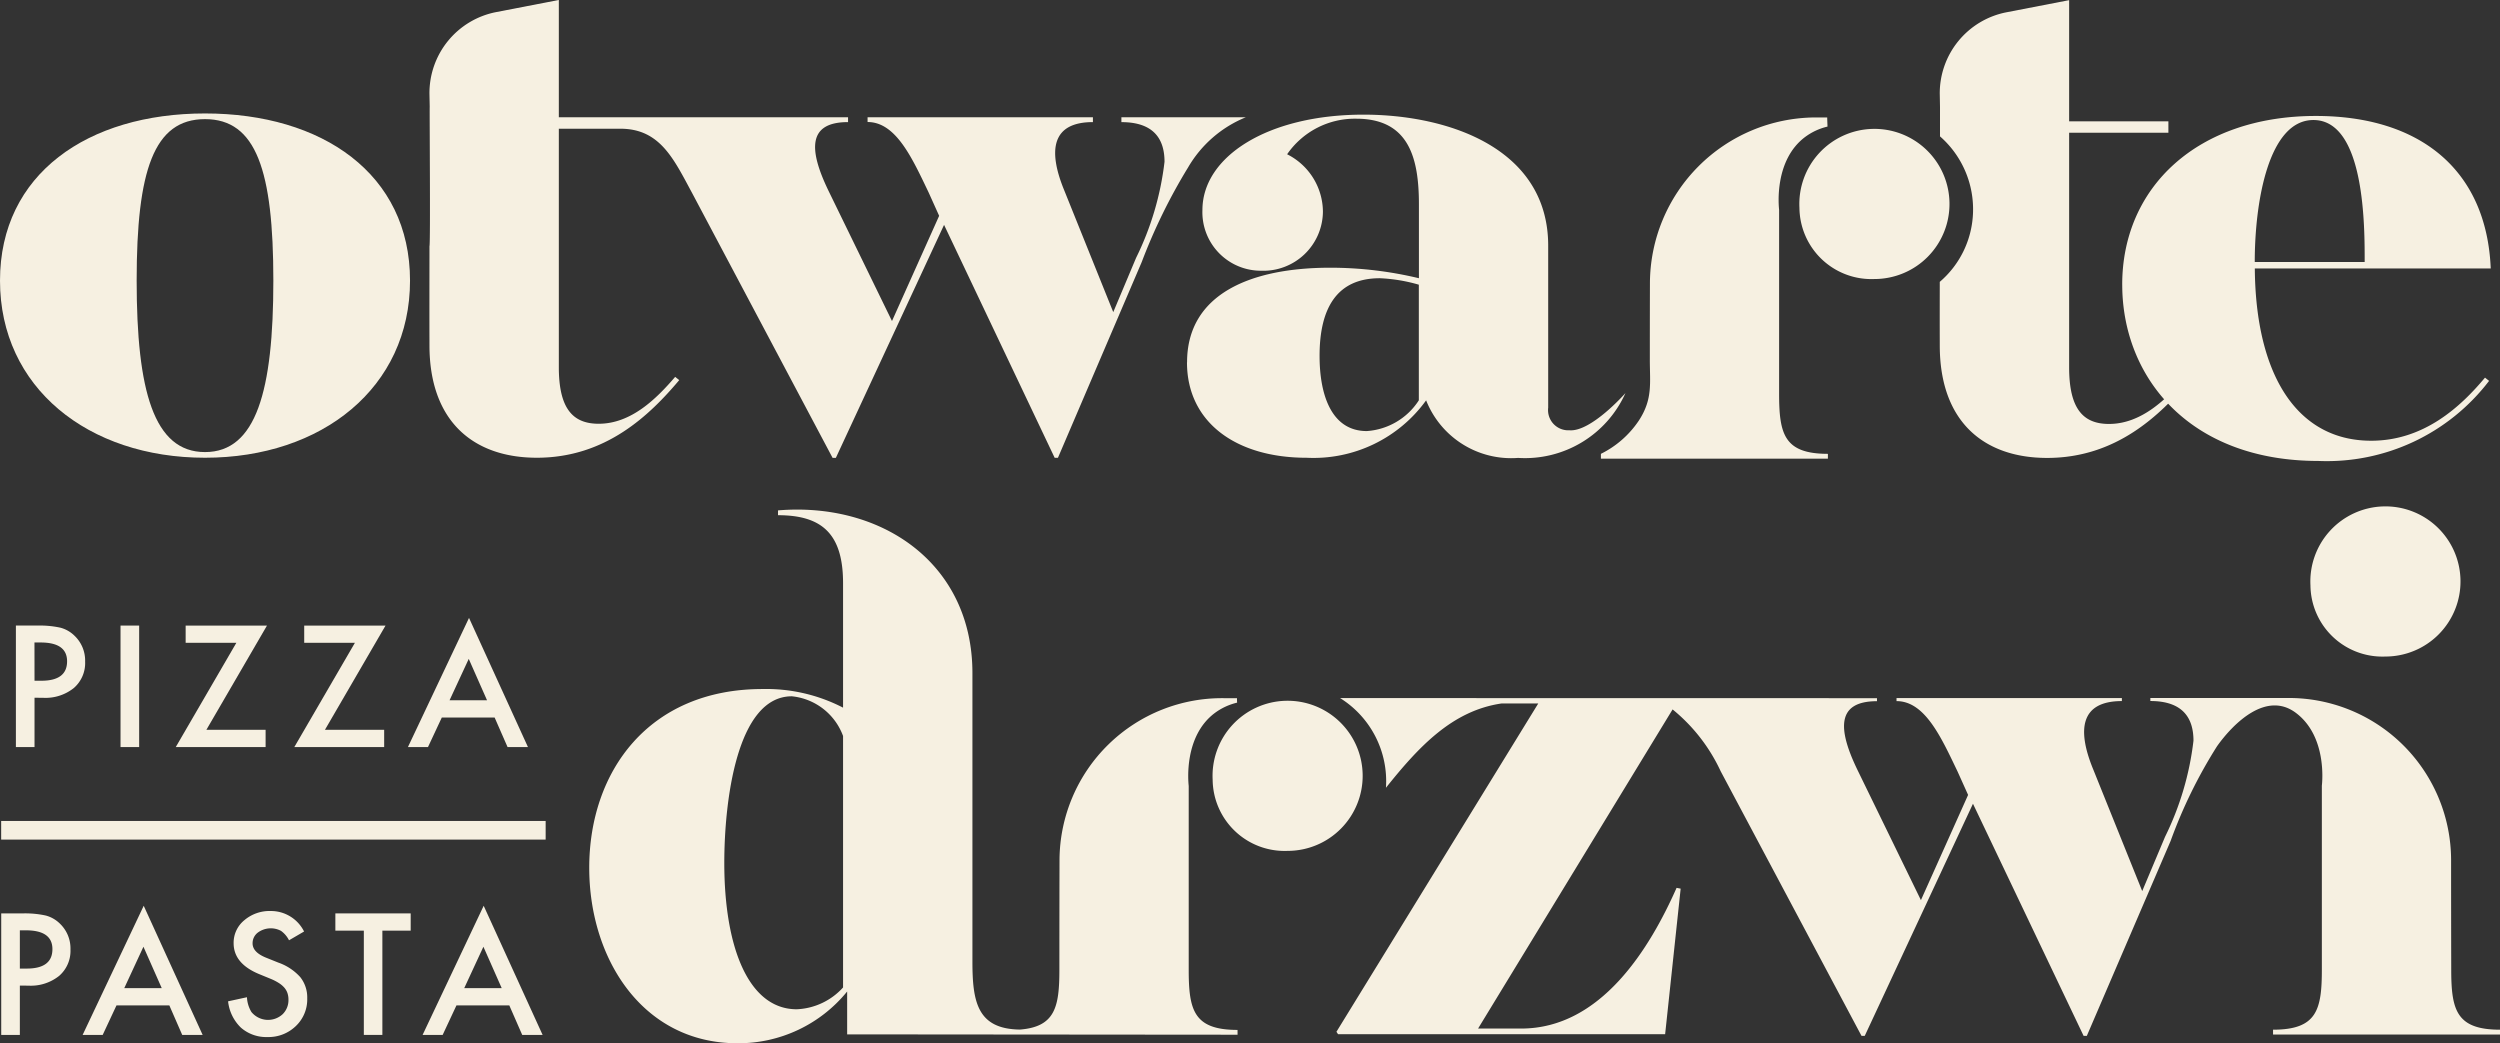
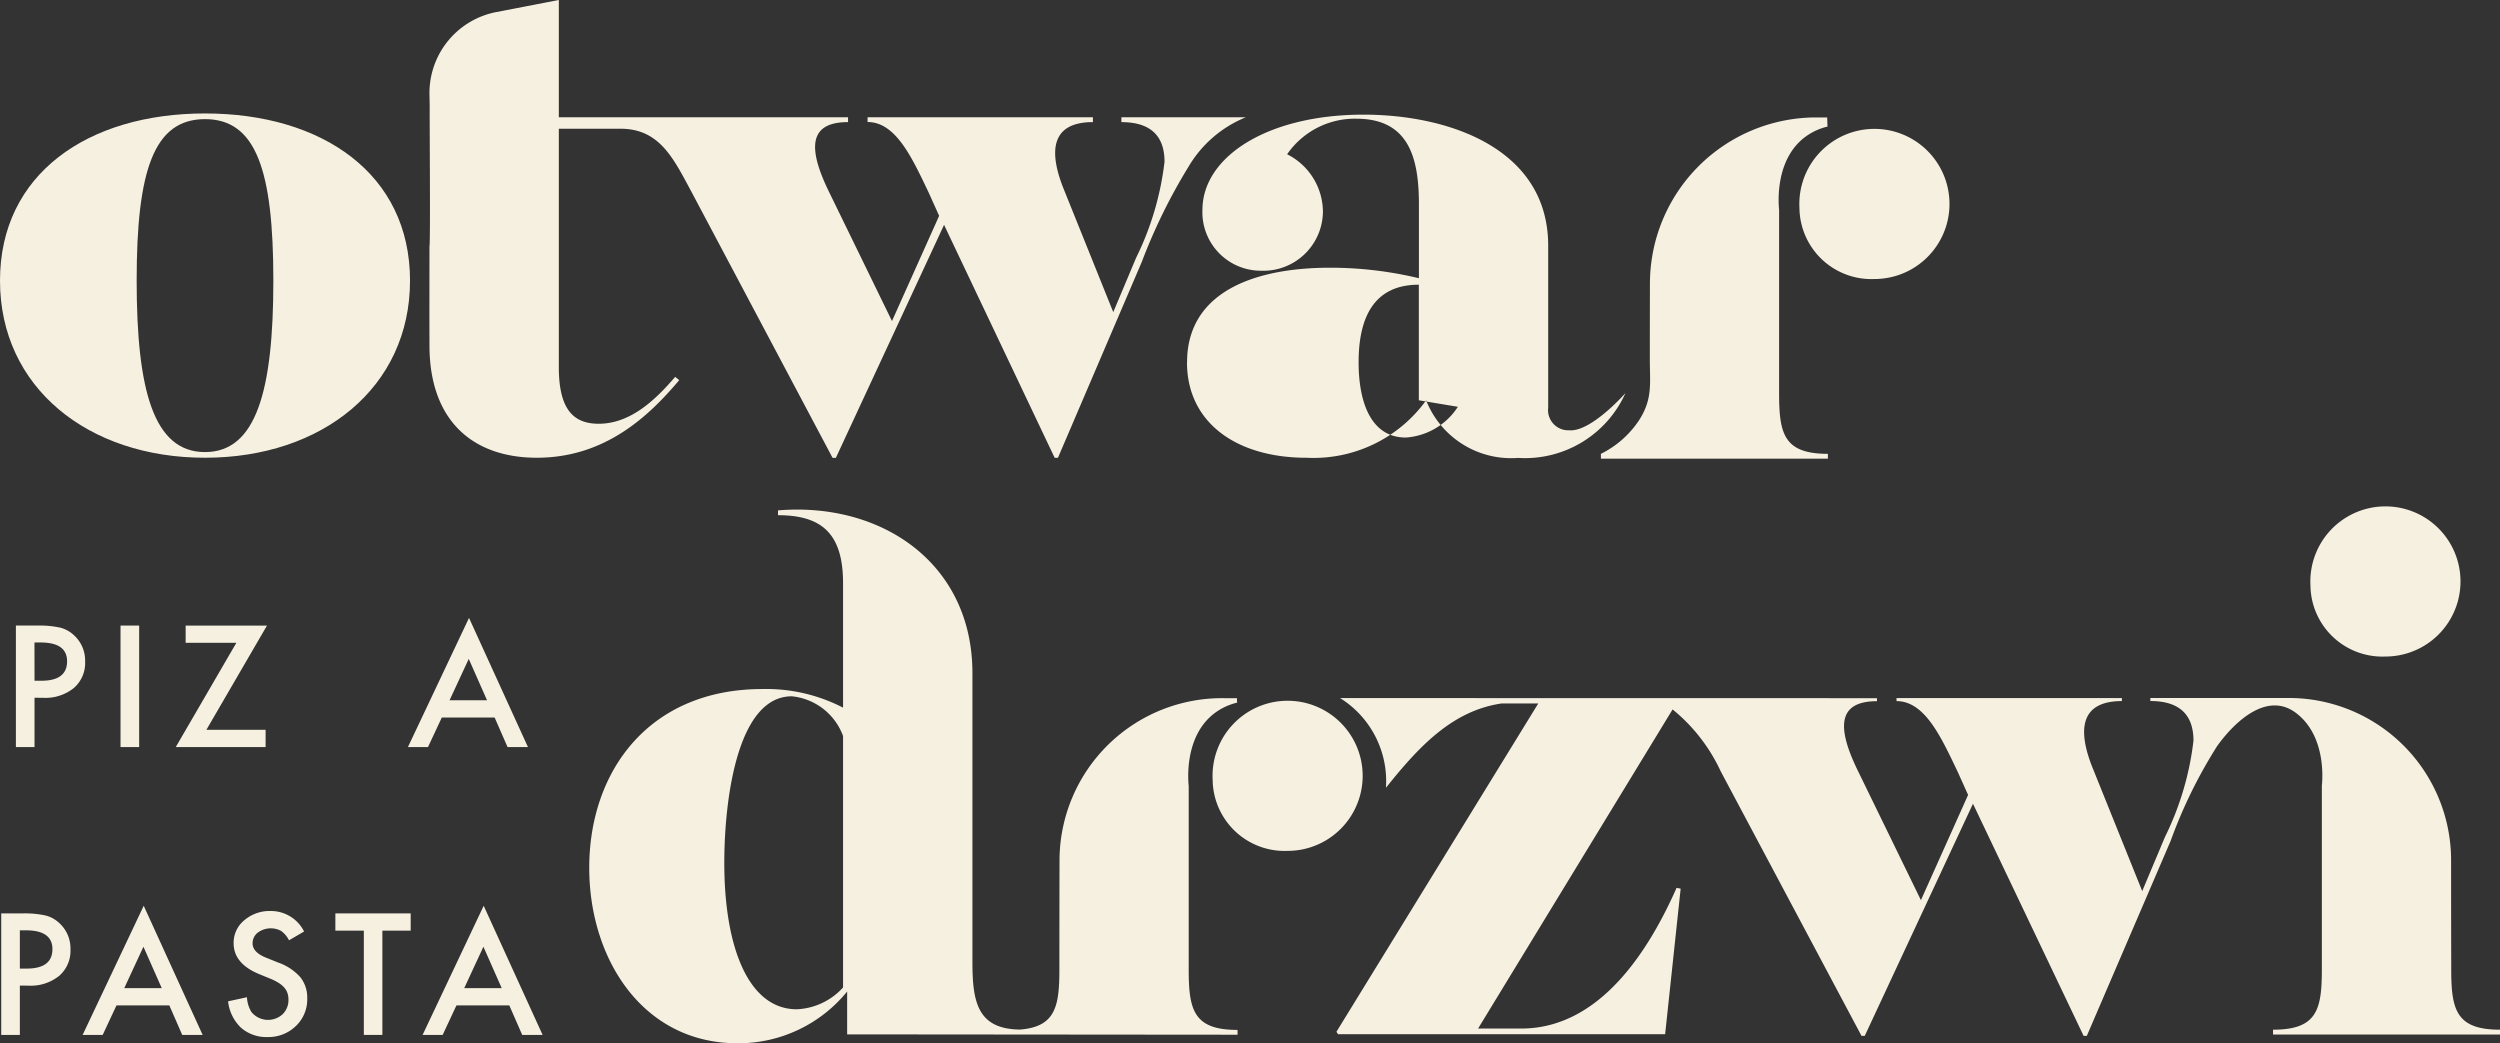
<svg xmlns="http://www.w3.org/2000/svg" width="144.924" height="60.478" viewBox="0 0 144.924 60.478">
  <rect x="0" y="0" width="144.924" height="60.478" fill="#333333" stroke="none" />
  <defs>
    <clipPath id="a">
      <rect width="144.924" height="60.478" transform="translate(0 0)" fill="#f6f0e1" />
    </clipPath>
  </defs>
  <g transform="translate(0 -0.003)">
    <g transform="translate(0 0.003)" clip-path="url(#a)">
      <path d="M1240.221,1070.395l-22.632-.02v-2.485a8.116,8.116,0,0,1-6.367,3c-5.47,0-8.584-4.875-8.584-10.172,0-5.58,3.443-10.362,10.046-10.362a9.7,9.7,0,0,1,4.668,1.079v-7.219c0-2.86-1.226-3.937-3.771-3.937V1040c6-.5,11.27,3.059,11.27,9.431v16.728c0,2.322.279,3.908,2.757,3.938,2.043-.164,2.284-1.316,2.284-3.481q0-3.191.008-6.382a9.421,9.421,0,0,1,9.6-9.347h.688c0,.145,0,.113.007.258a3.537,3.537,0,0,0-1.306.61c-1.785,1.347-1.527,3.964-1.5,4.22v10.642c0,2.344.282,3.5,2.83,3.5Zm-22.869-2.74v-14.578a3.539,3.539,0,0,0-2.971-2.3c-3.207,0-3.914,6.141-3.914,9.657,0,4.922,1.415,8.486,4.2,8.486a3.84,3.84,0,0,0,2.687-1.266" transform="translate(-1168.48 -1010.413)" fill="#f6f0e1" />
      <path d="M2759.079,1061.731l0,.175c-2.311,0-2.311,1.547-1.132,3.984l3.679,7.549,2.735-6.1-.612-1.359c-.944-1.969-1.887-4.079-3.537-4.079v-.176l13.063,0v.174c-2.359,0-2.641,1.594-1.651,3.984l2.83,7.031,1.321-3.14a17.08,17.08,0,0,0,1.651-5.578c0-1.359-.661-2.3-2.5-2.3v-.174h7.847a9.409,9.409,0,0,1,9.587,9.345q0,3.191.008,6.382c0,2.344.282,3.5,2.829,3.5v.281h-13.158v-.281c2.547,0,2.829-1.156,2.829-3.5v-10.642c.029-.256.287-2.873-1.5-4.22-1.711-1.293-3.617.581-4.578,1.933a28.2,28.2,0,0,0-2.688,5.485l-4.858,11.3h-.188l-6.413-13.455-6.273,13.455h-.189l-8.159-15.33a10.1,10.1,0,0,0-2.791-3.592l-11.277,18.5h2.5c4.622,0,7.451-4.641,9.008-8.157l.236.047-.9,8.438h-18.959l-.095-.141,11.7-19.033h-2.122c-2.855.413-4.8,2.5-6.708,4.888a5.676,5.676,0,0,0-2.659-5.2Zm25.128-6.54a4.352,4.352,0,1,1,4.34,4.126,4.17,4.17,0,0,1-4.34-4.126" transform="translate(-2650.271 -1021.258)" fill="#f6f0e1" />
      <path d="M2474.962,1451.836a4.351,4.351,0,1,1,4.339,4.126,4.17,4.17,0,0,1-4.339-4.126" transform="translate(-2404.665 -1406.637)" fill="#f6f0e1" />
      <path d="M0,241.239c0-6.188,5.093-9.691,11.885-9.691s11.884,3.5,11.884,9.691-5.093,10.267-11.884,10.267S0,247.427,0,241.239m15.846,0c0-6.376-.991-9.362-3.962-9.362s-3.962,2.986-3.962,9.362.991,9.939,3.962,9.939,3.962-3.563,3.962-9.939" transform="translate(0 -224.971)" fill="#f6f0e1" />
      <path d="M891.6,11.164c-1.046-1.933-1.841-3.7-4.14-3.7h-3.572V21.286c0,2.39.8,3.281,2.311,3.281,1.886,0,3.348-1.454,4.433-2.718l.236.188c-1.7,2.015-4.244,4.5-8.254,4.5-3.678,0-6.225-2.11-6.225-6.516,0-.845-.007-.222,0-5.137,0-.043,0-.607,0-.607.063-.142,0-7.839.014-8.09l-.014-.706A4.781,4.781,0,0,1,880.272.7l3.616-.7V6.8h16.766v.28c-2.311,0-2.311,1.547-1.132,3.984l3.679,7.549,2.734-6.1-.612-1.359c-.944-1.969-1.887-4.079-3.537-4.079V6.8h13.063v.28c-2.359,0-2.641,1.594-1.651,3.984l2.83,7.032,1.321-3.141A17.086,17.086,0,0,0,919,9.382c0-1.359-.662-2.3-2.5-2.3V6.8h7.213a6.856,6.856,0,0,0-3.346,2.906,32.626,32.626,0,0,0-2.688,5.485l-4.858,11.35h-.189L906.22,13.038l-6.273,13.507h-.189Z" transform="translate(-851.493 -0.002)" fill="#f6f0e1" />
-       <path d="M2422.731,248.362c0-3.984,3.725-5.485,8.3-5.485a22.045,22.045,0,0,1,5.14.61v-4.278c0-2.672-.566-4.97-3.632-4.97a4.77,4.77,0,0,0-4.008,2.062,3.749,3.749,0,0,1,2.075,3.33,3.455,3.455,0,0,1-3.585,3.421,3.392,3.392,0,0,1-3.4-3.516c0-3.093,3.773-5.532,9.338-5.532,4.952,0,10.706,1.969,10.706,7.595v9.39a1.172,1.172,0,0,0,1.226,1.312c1.265.107,3.253-2.157,3.253-2.157a6.385,6.385,0,0,1-6.225,3.759,5.3,5.3,0,0,1-5.33-3.337,8.053,8.053,0,0,1-6.932,3.328c-4.1,0-6.931-2.063-6.931-5.532m13.44,2.2v-6.7a9.5,9.5,0,0,0-2.263-.375c-2.453,0-3.491,1.687-3.491,4.5,0,2.3.708,4.36,2.736,4.36a3.9,3.9,0,0,0,3.018-1.782" transform="translate(-2353.917 -227.358)" fill="#f6f0e1" />
-       <path d="M3958.843,20.189c0-.75-.006-.343,0-3.685a5.516,5.516,0,0,0,1.924-3.933,5.614,5.614,0,0,0-1.911-4.5c0-1,0-1.7,0-1.713l-.013-.706a4.781,4.781,0,0,1,3.883-4.778l3.616-.7V7.2h5.754V7.86h-5.754v13.6c0,2.39.8,3.281,2.311,3.281,1.886,0,3.348-1.454,4.433-2.718l.236.188c-1.7,2.015-4.244,4.5-8.254,4.5-3.678,0-6.225-2.11-6.225-6.516" transform="translate(-3846.395 -0.165)" fill="#f6f0e1" />
-       <path d="M4331.347,246.426c0-5.672,4.386-9.778,11.224-9.778,6.037,0,9.9,3.122,10.139,8.841h-13.676c.047,6.188,2.453,9.986,6.744,9.986,3.066,0,5.188-1.969,6.6-3.658l.236.188a11.831,11.831,0,0,1-9.9,4.642c-7.5,0-11.366-4.875-11.366-10.22m7.687-1.313h6.367c0-1.922.046-8.23-2.972-8.23-2.593,0-3.4,4.714-3.4,8.23" transform="translate(-4208.323 -229.926)" fill="#f6f0e1" />
+       <path d="M2422.731,248.362c0-3.984,3.725-5.485,8.3-5.485a22.045,22.045,0,0,1,5.14.61v-4.278c0-2.672-.566-4.97-3.632-4.97a4.77,4.77,0,0,0-4.008,2.062,3.749,3.749,0,0,1,2.075,3.33,3.455,3.455,0,0,1-3.585,3.421,3.392,3.392,0,0,1-3.4-3.516c0-3.093,3.773-5.532,9.338-5.532,4.952,0,10.706,1.969,10.706,7.595v9.39a1.172,1.172,0,0,0,1.226,1.312c1.265.107,3.253-2.157,3.253-2.157a6.385,6.385,0,0,1-6.225,3.759,5.3,5.3,0,0,1-5.33-3.337,8.053,8.053,0,0,1-6.932,3.328c-4.1,0-6.931-2.063-6.931-5.532m13.44,2.2v-6.7c-2.453,0-3.491,1.687-3.491,4.5,0,2.3.708,4.36,2.736,4.36a3.9,3.9,0,0,0,3.018-1.782" transform="translate(-2353.917 -227.358)" fill="#f6f0e1" />
      <path d="M3280.51,259.463h-13.158v-.281a5.662,5.662,0,0,0,2.2-1.93c.816-1.252.634-2.16.636-3.575q0-2.189.006-4.378a9.641,9.641,0,0,1,9.589-9.618h.688c0,.145.013.384.017.53a3.539,3.539,0,0,0-1.306.609c-1.785,1.347-1.527,3.964-1.5,4.22v10.642c0,2.344.282,3.5,2.829,3.5Z" transform="translate(-3174.548 -232.873)" fill="#f6f0e1" />
      <path d="M3672.594,284.69a4.352,4.352,0,1,1,4.34,4.126,4.17,4.17,0,0,1-4.34-4.126" transform="translate(-3568.281 -272.641)" fill="#f6f0e1" />
      <path d="M33.518,1280.932v2.86h-1.08v-7.043h1.224a5.629,5.629,0,0,1,1.358.123,1.828,1.828,0,0,1,.816.466,1.988,1.988,0,0,1,.616,1.5,1.915,1.915,0,0,1-.658,1.533,2.628,2.628,0,0,1-1.775.566Zm0-.985h.4q1.488,0,1.488-1.127,0-1.09-1.534-1.09h-.357Z" transform="translate(-31.517 -1240.485)" fill="#f6f0e1" />
      <rect width="1.08" height="7.043" transform="translate(6.987 36.264)" fill="#f6f0e1" />
      <path d="M360.486,1282.794h3.434v1h-5.209l3.513-6.044h-2.939v-1H364Z" transform="translate(-348.523 -1240.486)" fill="#f6f0e1" />
-       <path d="M602.439,1282.794h3.434v1h-5.209l3.513-6.044h-2.939v-1h4.714Z" transform="translate(-583.603 -1240.486)" fill="#f6f0e1" />
      <path d="M837.677,1266.946h-3.063l-.8,1.71h-1.163l3.541-7.486,3.416,7.486h-1.182Zm-.44-1-1.061-2.4-1.113,2.4Z" transform="translate(-809.003 -1225.35)" fill="#f6f0e1" />
      <path d="M3.573,1868.41v2.86H2.493v-7.043H3.717a5.636,5.636,0,0,1,1.358.123,1.827,1.827,0,0,1,.816.466,1.988,1.988,0,0,1,.616,1.5,1.916,1.916,0,0,1-.658,1.533,2.63,2.63,0,0,1-1.775.566Zm0-.985h.4q1.488,0,1.488-1.127,0-1.09-1.534-1.09H3.573Z" transform="translate(-2.422 -1811.277)" fill="#f6f0e1" />
      <path d="M173.753,1854.426H170.69l-.8,1.711h-1.163l3.541-7.486,3.416,7.486H174.5Zm-.44-1-1.061-2.4-1.112,2.4Z" transform="translate(-163.937 -1796.144)" fill="#f6f0e1" />
      <path d="M470.073,1860.6l-.876.511a1.488,1.488,0,0,0-.468-.548,1.262,1.262,0,0,0-1.344.105.772.772,0,0,0-.3.62q0,.516.779.83l.714.287a3.055,3.055,0,0,1,1.275.846,1.889,1.889,0,0,1,.4,1.225,2.134,2.134,0,0,1-.658,1.605,2.278,2.278,0,0,1-1.645.639,2.224,2.224,0,0,1-1.539-.543,2.485,2.485,0,0,1-.746-1.528l1.094-.237a1.81,1.81,0,0,0,.26.858,1.247,1.247,0,0,0,1.812.123,1.143,1.143,0,0,0,.334-.844,1.163,1.163,0,0,0-.058-.376.947.947,0,0,0-.181-.315,1.442,1.442,0,0,0-.318-.269,3.046,3.046,0,0,0-.463-.239l-.69-.283q-1.469-.612-1.469-1.788a1.685,1.685,0,0,1,.616-1.327,2.251,2.251,0,0,1,1.534-.538,2.146,2.146,0,0,1,1.933,1.186" transform="translate(-452.443 -1806.603)" fill="#f6f0e1" />
      <path d="M687.175,1865.23v6.044H686.1v-6.044H684.45v-1h4.366v1Z" transform="translate(-665.009 -1811.281)" fill="#f6f0e1" />
      <path d="M867.617,1854.426h-3.063l-.8,1.711h-1.163l3.541-7.486,3.416,7.486h-1.182Zm-.44-1-1.061-2.4-1.112,2.4Z" transform="translate(-838.093 -1796.144)" fill="#f6f0e1" />
-       <rect width="31.563" height="1.08" transform="translate(0.068 47.591)" fill="#f6f0e1" />
    </g>
  </g>
</svg>